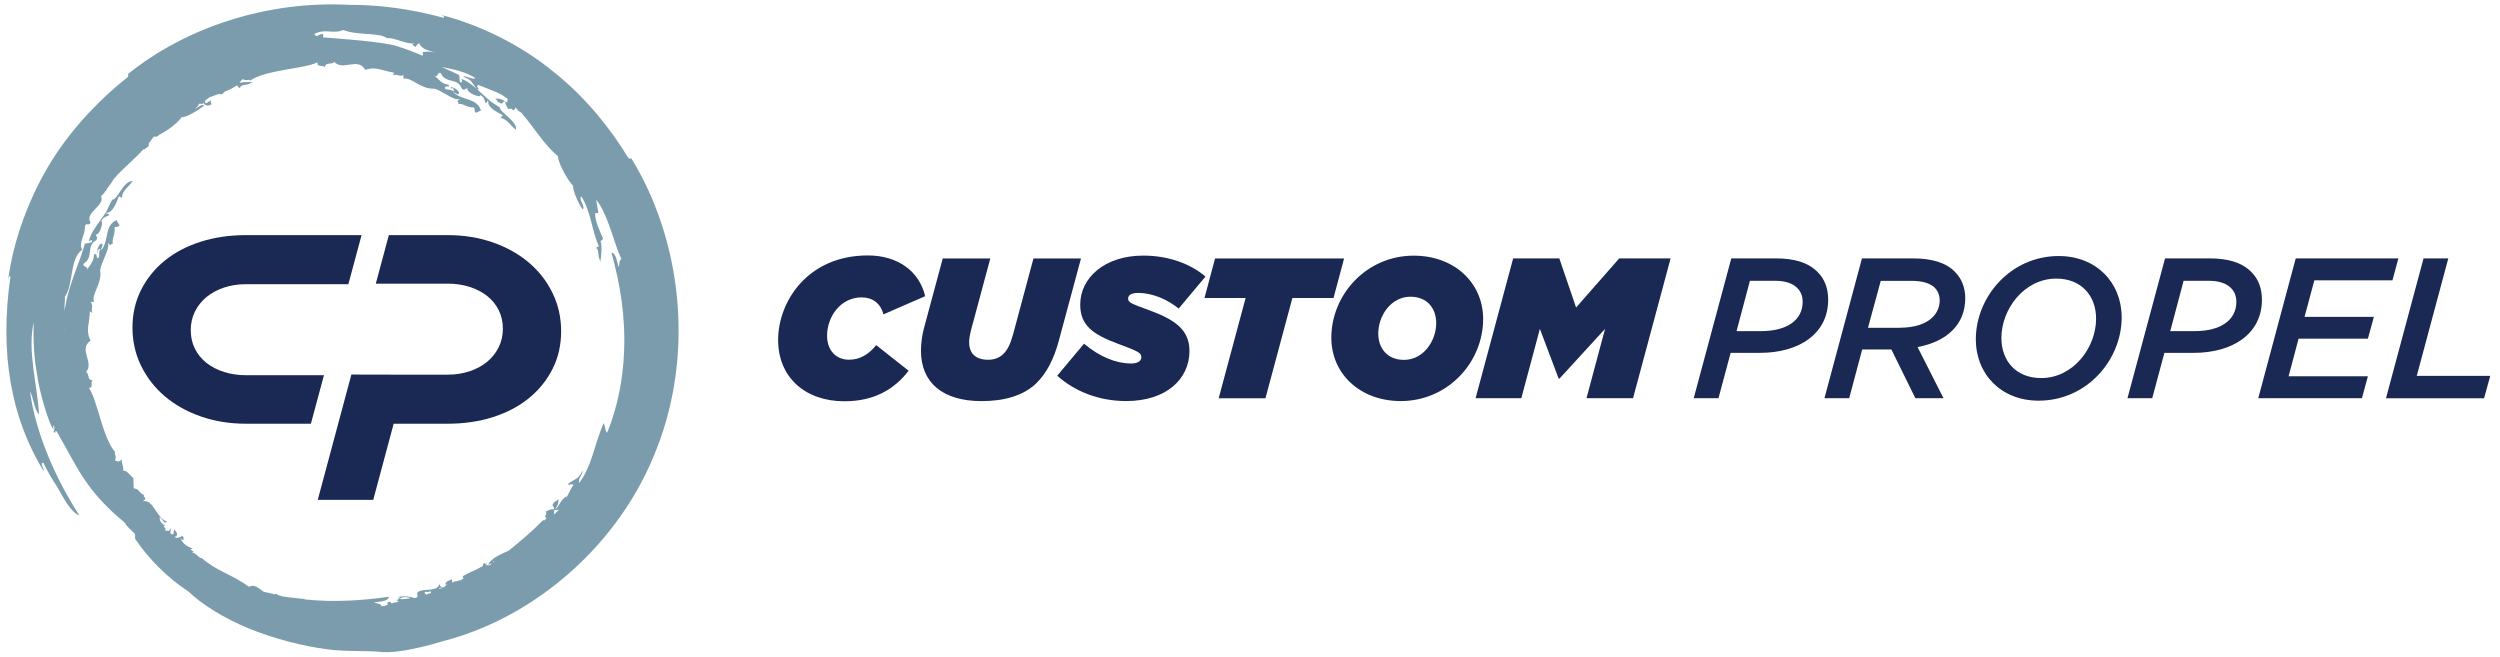
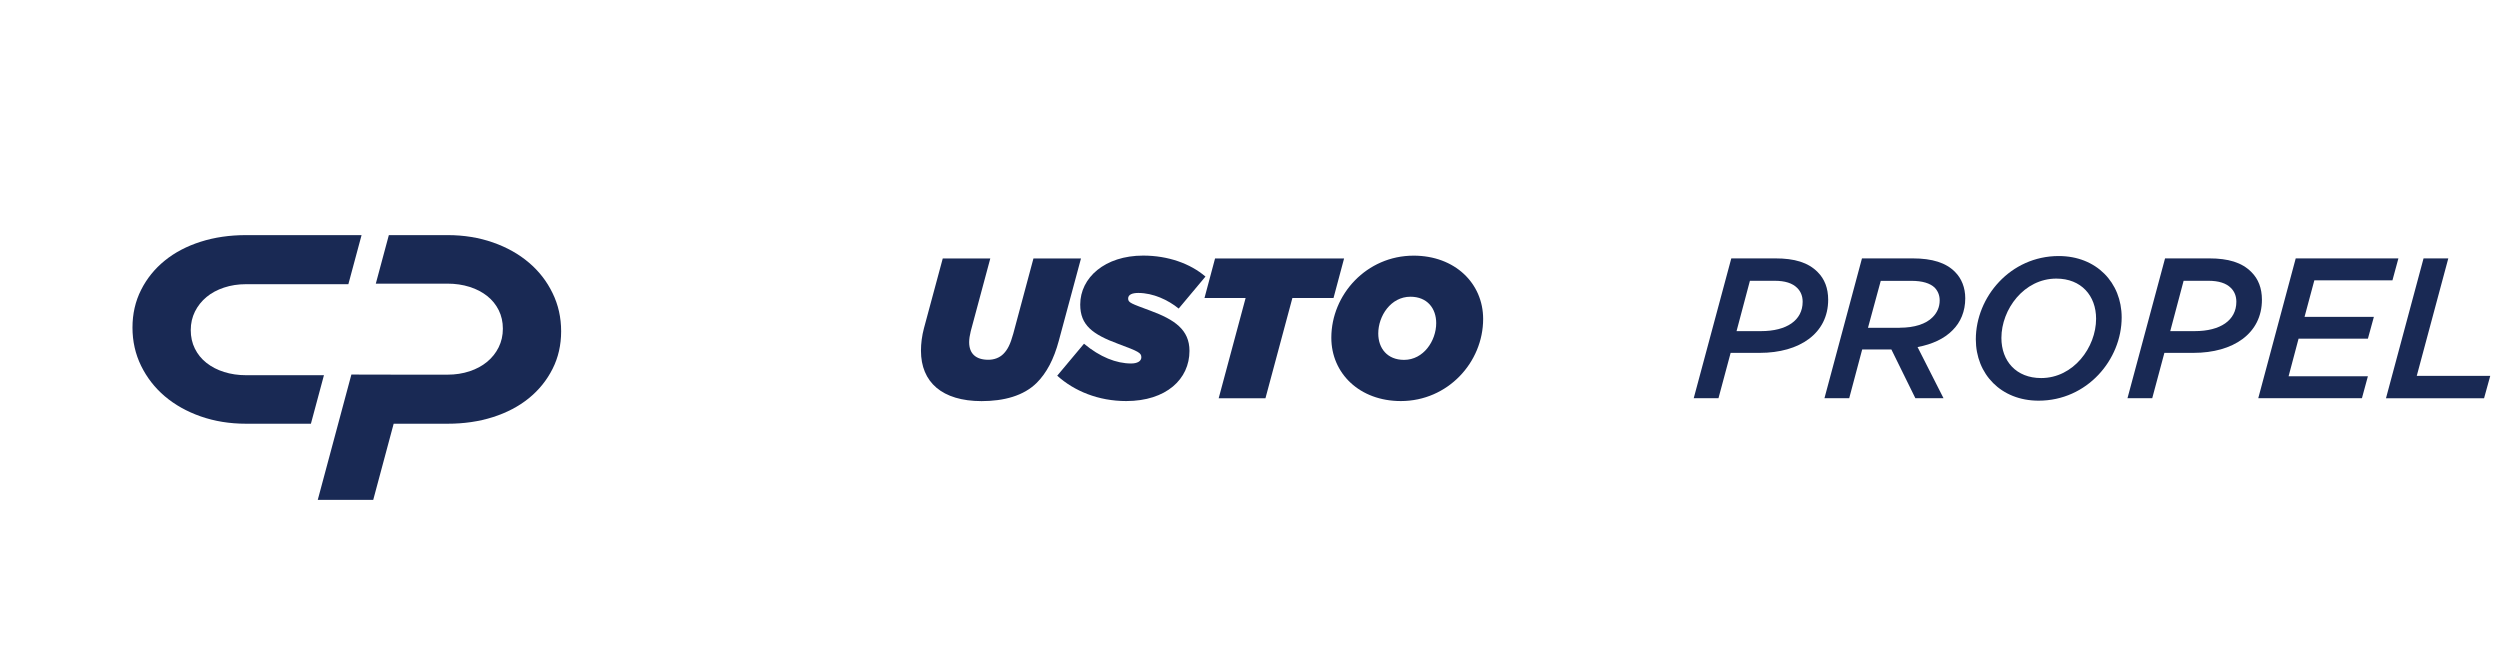
<svg xmlns="http://www.w3.org/2000/svg" version="1.1" id="Layer_1" x="0px" y="0px" viewBox="0 0 456.48 119.94" style="enable-background:new 0 0 456.48 119.94;" xml:space="preserve">
  <style type="text/css">
	.st0{fill:#192954;}
	.st1{fill:#7B9CAD;}
</style>
  <g>
    <g>
-       <path class="st0" d="M142.08,62.07c0-6.97,5.36-15.43,16.38-15.43c5.51,0,9.41,2.92,10.47,7.44l-7.62,3.32    c-0.55-2.08-2.04-3.1-3.98-3.1c-3.83,0-6.31,3.5-6.31,7c0,2.81,1.75,4.38,4.01,4.38c1.97,0,3.57-0.95,4.96-2.66l5.91,4.67    c-2.55,3.36-6.27,5.58-11.71,5.58C147.04,73.27,142.08,68.92,142.08,62.07z" />
      <path class="st0" d="M168.16,64.04c0-1.31,0.18-2.74,0.55-4.12l3.43-12.73h8.68l-3.57,13.28c-0.18,0.73-0.29,1.42-0.29,2.01    c0,2.11,1.24,3.21,3.5,3.21c1.06,0,2.04-0.36,2.74-1.06c0.77-0.77,1.28-1.75,1.82-3.72l3.68-13.72h8.68l-4.05,15.03    c-0.91,3.39-2.23,5.87-4.01,7.66c-2.41,2.41-6.05,3.36-10.1,3.36C172.03,73.23,168.16,69.8,168.16,64.04z" />
      <path class="st0" d="M193.04,68.6l4.89-5.84c2.92,2.44,5.91,3.61,8.61,3.61c1.09,0,1.86-0.4,1.86-1.13c0-0.8-0.47-1.06-4.19-2.44    c-4.74-1.75-6.97-3.43-6.97-7.19c0-4.92,4.52-8.94,11.49-8.94c4.56,0,8.61,1.46,11.38,3.83l-4.89,5.84    c-1.93-1.57-4.67-2.85-7.37-2.85c-1.09,0-1.86,0.29-1.86,1.02c0,0.77,0.55,0.91,4.09,2.23c4.34,1.61,7.11,3.43,7.11,7.33    c0,5.14-4.23,9.16-11.56,9.16C200.56,73.23,196.14,71.4,193.04,68.6z" />
      <path class="st0" d="M227.44,54.41h-7.51l1.93-7.22h23.56l-1.93,7.22h-7.51l-4.92,18.31h-8.54L227.44,54.41z" />
      <path class="st0" d="M243.09,61.67c0-7.92,6.46-14.99,15.03-14.99c7.51,0,12.69,5.03,12.69,11.56c0,7.92-6.46,14.99-15.03,14.99    C248.27,73.23,243.09,68.2,243.09,61.67z M262.24,59c0-2.7-1.64-4.82-4.71-4.82c-3.57,0-5.87,3.5-5.87,6.71    c0,2.7,1.64,4.82,4.71,4.82C259.94,65.71,262.24,62.21,262.24,59z" />
-       <path class="st0" d="M276.29,47.18h8.43l3.06,8.97l7.88-8.97h9.38l-6.86,25.53h-8.5l3.39-12.66l-8.32,9.08h-0.15l-3.43-9.08    l-3.39,12.66h-8.35L276.29,47.18z" />
-       <path class="st0" d="M316.12,47.18h8.06c3.47,0,5.98,0.73,7.73,2.52c1.24,1.24,1.9,2.92,1.9,5.03c0,6.17-5.25,9.7-12.48,9.7h-5.33    l-2.22,8.28h-4.52L316.12,47.18z M321.56,60.46c4.67,0,7.59-1.97,7.59-5.36c0-1.02-0.33-1.86-0.99-2.52    c-0.88-0.88-2.23-1.31-4.12-1.31h-4.52l-2.44,9.19H321.56z" />
+       <path class="st0" d="M316.12,47.18h8.06c3.47,0,5.98,0.73,7.73,2.52c1.24,1.24,1.9,2.92,1.9,5.03c0,6.17-5.25,9.7-12.48,9.7h-5.33    l-2.22,8.28h-4.52L316.12,47.18M321.56,60.46c4.67,0,7.59-1.97,7.59-5.36c0-1.02-0.33-1.86-0.99-2.52    c-0.88-0.88-2.23-1.31-4.12-1.31h-4.52l-2.44,9.19H321.56z" />
      <path class="st0" d="M339.98,47.18h9.27c3.57,0,6.09,0.8,7.73,2.48c1.2,1.2,1.86,2.88,1.86,4.81c0,2.37-0.84,4.38-2.33,5.84    c-1.5,1.53-3.68,2.55-6.38,3.06l4.74,9.34h-5.14l-4.38-8.9h-5.33l-2.37,8.9h-4.52L339.98,47.18z M346.87,59.84    c2.7,0,4.82-0.69,6.02-1.93c0.8-0.8,1.28-1.82,1.28-3.06c0-0.95-0.33-1.71-0.91-2.33c-0.84-0.8-2.23-1.24-4.27-1.24h-5.58    l-2.33,8.57H346.87z" />
      <path class="st0" d="M360.77,61.96c0-7.73,6.31-15.21,15.14-15.21c6.86,0,11.49,4.85,11.49,11.2c0,7.73-6.31,15.21-15.17,15.21    C365.37,73.16,360.77,68.3,360.77,61.96z M382.73,58.2c0-4.2-2.7-7.33-7.26-7.33c-5.91,0-10.03,5.62-10.03,10.83    c0,4.23,2.7,7.33,7.26,7.33C378.61,69.03,382.73,63.42,382.73,58.2z" />
      <path class="st0" d="M395.32,47.18h8.06c3.47,0,5.98,0.73,7.73,2.52c1.24,1.24,1.9,2.92,1.9,5.03c0,6.17-5.25,9.7-12.48,9.7h-5.33    l-2.22,8.28h-4.52L395.32,47.18z M400.75,60.46c4.67,0,7.59-1.97,7.59-5.36c0-1.02-0.33-1.86-0.99-2.52    c-0.88-0.88-2.23-1.31-4.12-1.31h-4.52l-2.44,9.19H400.75z" />
      <path class="st0" d="M419.18,47.18h18.75l-1.09,4.01h-14.26l-1.79,6.67h12.66l-1.09,3.98h-12.66l-1.82,6.86h14.48l-1.09,4.01    h-18.93L419.18,47.18z" />
      <path class="st0" d="M442.52,47.18h4.52l-5.76,21.45h13.42l-1.13,4.09h-17.91L442.52,47.18z" />
    </g>
-     <path class="st1" d="M115.26,28.89c-0.25,0.16-0.39,0.18-0.71-0.33c-2.62-4.33-7.2-10.48-13.4-15.38   c-6.02-5-13.77-8.74-20.67-10.47c0.37,0.11,0.73,0.3,0.53,0.54c-6.13-1.65-11.9-2.4-17.31-2.37c-14.7-0.75-29.51,3.93-40.37,12.66   c0.16,0.25,0.18,0.39-0.2,0.7c-4,3.13-9.53,8.46-13.7,15.13s-7.1,14.83-7.97,21.97c0.09-0.42,0.15-1.1,0.45-0.86   C-0.13,64.64,2.06,76.33,7.95,86c0.24-0.3-0.84-1.54-0.02-1.49c0.69,1.42,1.53,2.95,2.49,4.34c1.16,2.04,2.53,4.74,4.08,5.26   C9.97,87.14,6.53,78.97,5.47,71.5c0.65,1.01,0.76,3.31,1.66,4.16c-0.27-5.12-2.2-11.82-0.96-16.83c-0.13,2.59-0.03,6.1,0.6,9.55   c0.27,2.54,2.22,9.52,3.1,10.1c-0.15-0.12-0.22-0.79-0.08-0.8c0.49,0.76-0.41,1.26,0.28,1.33c-0.03-0.27,0.11-0.28,0.24-0.3   c1.65,2.81,3.87,7.18,5.45,9.31c1.92,2.78,4.34,5.23,7.01,7.39c0.01,0.13,0.15,0.12,0.16,0.25c0.34,0.64,1.36,1.35,1.69,1.85   c0.16,0.25-0.06,0.68,0.1,0.94c2.4,3.54,5.75,6.98,9.67,9.54c2.56,2.44,6.47,4.87,11.15,6.81c4.53,1.82,9.68,3.18,14.34,3.77   c3.3,0.46,7.2,0.19,9.66,0.47c3.28,0.33,8.81-1.2,11.57-2.03c16.6-4.33,32.13-17.61,38.81-35.11   C126.84,64.24,124.41,43.77,115.26,28.89z M62.68,5.47c2.56,1.06,6.79,0.41,7.98,1.52c1.14-0.27,3.52,1.16,4.98,0.93   c-0.68,0.25,0.02,0.46,0.25,0.68c0.17-0.37,0.39-0.61,0.66-0.71c0.4,1.09,1.74,1.36,2.94,1.69c-0.83-0.16-1.47-0.22-2.34-0.06   c0.1,0.27,0.2,0.54-0.07,0.64c-1.3-0.6-2.74-1.14-4.32-1.64c-2.18-0.89-12.01-1.56-13.75-1.69c0,0,0.07-0.64-0.07-0.59   C58.13,6.09,57.88,7.1,57.4,6.2C59.47,5.12,60.84,6.31,62.68,5.47z M11.84,60.21l-0.05-0.14C11.92,60.02,11.84,60.21,11.84,60.21z    M73.52,109.41c-0.14,0.05-0.32-0.03-0.51-0.12c0.63-0.39,1.14-0.27,1.97-0.11C74.57,109.33,73.97,109.4,73.52,109.41z    M78.65,108.28c-0.14,0.05-0.27,0.1-0.41,0.15c0,0-0.14,0.05-0.19-0.09c0,0,0,0,0.05,0.14c-0.14,0.05-0.14,0.05-0.27,0.1   c-0.24-0.22-0.42-0.31-0.2-0.54c0.19,0.09,0.64,0.07,1.05-0.08C78.74,108.09,78.65,108.28,78.65,108.28z M80.37,107.49l-0.14,0.05   c0,0,0,0-0.05-0.14c0.27-0.1,0.41-0.15,0.59-0.07C80.64,107.38,80.5,107.43,80.37,107.49z M90,102.67   c0.09-0.19,0.22-0.24,0.22-0.24C90.28,102.57,90.14,102.62,90,102.67z M92.31,100.97c0,0.01,0.01,0.02,0.01,0.04   C92.32,100.99,92.3,100.96,92.31,100.97z M100.01,95.09c0.14-0.05,0.22-0.24,0.22-0.24C100.14,95.04,100.14,95.04,100.01,95.09z    M113.94,64.43c-0.2,4.86-1.21,10.03-3.07,14.58c-0.42-0.31-0.37-1.41-0.66-1.76c-1.65,3.86-2.16,7.91-4.44,10.92   c-0.39-0.63,0.77-1.68,0.57-2.22c-0.77,1.68-1.33,1.42-2.53,2.33c-0.21,0.69,0.54-0.2,0.88,0.29c-0.61,0.85-0.9,1.73-1.29,2.33   c-0.05-0.14,0.09-0.19,0.03-0.32c-1.34,0.96-1.18,1.82-2.15,2.5c0,0,0,0,0,0.01c0.19,0.08,0.51,0.12,0.86-0.17   c-0.2,0.22-0.48,0.58-0.79,0.86c-0.02,0.03-0.04,0.06-0.09,0.08c0.03-0.03,0.06-0.06,0.09-0.08c0.01-0.02,0.02-0.03,0.03-0.05   c-0.49,0.49-0.09-0.2-0.19-0.46c-0.03,0.01-0.06,0.03-0.09,0.06c-0.04,0.06-0.09,0.12-0.13,0.18c0,0,0.05-0.11,0.13-0.18   c0.06-0.08,0.12-0.16,0.18-0.24c0,0,0,0,0,0c0,0,0,0,0.01-0.01c0.44-0.61,0.73-1.08,0.66-1.94c-0.31,0.42-0.54,0.2-0.93,0.81   c-0.44,0.47,0.39,0.63,0.08,1.05c-0.51-0.12-1,0.22-1.41,0.37c0.1,0.27,0.07,0.59-0.15,0.83c-0.03,0.32,0.15,0.41,0.29,0.36   c-0.09,0.19-0.22,0.24-0.44,0.47c0,0-0.14,0.05-0.19-0.09c-1.9,1.94-4.13,3.85-6.27,5.57c-1.44,0.69-3.34,1.4-3.8,2.65   c0.27-0.1,0.49-0.34,0.68-0.25c-0.14,0.05-0.36,0.29-0.49,0.34c-0.37-0.17-0.68,0.25-0.47-0.44c-0.14,0.05-0.14,0.05-0.22,0.24   c-0.05-0.14-0.05-0.14-0.24-0.22c-0.14,0.05-0.22,0.24-0.26,0.56c-0.14,0.05-0.27,0.1-0.36,0.29l0.09-0.19   c-0.98,0.67-1.98,0.89-3.38,1.72c0.05,0.14,0.1,0.27,0.15,0.41c-0.27,0.1-0.36,0.29-0.63,0.39l-0.05-0.14   c-0.44,0.47-1.19,0.13-1.09,0.4c-0.14,0.05-0.14,0.05-0.27,0.1c-0.1-0.27-0.02-0.46-0.07-0.59c-0.68,0.25-1.09,0.4-1.21,0.91   c0.19,0.09,0.32,0.03,0.46-0.02c-0.27,0.1-0.49,0.34-0.71,0.57c-0.46,0.02-0.64-0.07-0.85-0.61c-0.22,1.47-2.95,0.79-3.8,1.41   c-0.41,0.15-0.07,0.64-0.24,1.02c-0.14,0.05-0.27,0.1-0.41,0.15c-0.88-0.29-2.03-0.48-3.3-0.16c1.19-0.13,0.02,0.46-0.07,0.64   c0.27-0.1,0.32,0.03,0.37,0.17c-0.41,0.15-0.86,0.17-1.27,0.32c-0.1-0.27-0.29-0.36-0.56-0.26c-0.27,0.1-0.22,0.24-0.12,0.51   c-0.41,0.15-0.68,0.25-1.14,0.27c-0.07-0.59-0.93-0.43-1.35-0.73c1.19-0.13,2.56-0.18,2.71-1.01c-4.69,0.66-9.95,1.07-15.42,0.48   c0,0,0,0-0.05-0.14l-0.14,0.05c-0.97-0.1-1.93-0.21-2.9-0.31c-0.64-0.07-1.15-0.19-1.85-0.4c-0.05-0.14-0.1-0.27-0.37-0.17   l-0.14,0.05c-0.69-0.21-1.34-0.28-2.03-0.48c-0.85-0.61-1.79-1.5-2.64-0.87c-3.2-2.37-5.82-2.78-8.79-5.38   c0.07,0.59-1-1.02-1.73-0.9c1.14-0.27-0.93-0.43,0.21-0.69c-1.3-0.6-1.73-0.9-2.26-1.94c0.47,0.44,0.66,0.53,0.59-0.07   c-0.17-0.86-0.9,0.49-1.61-0.17c0.81-0.3,0.34-0.74-0.05-1.37c-0.26,0.56,0.03,0.92-0.43,0.93c-0.74-0.34,0.02-0.78-0.27-1.14   c-0.21,0.69-0.44,0.47-1.09,0.4c0.63-0.39-0.81-0.93,0.15-0.83c-0.79-0.48-1.08-0.83-1.06-1.61c0.85,0.61,0.64,1.31,1.4,0.87   c-2.13-0.75-2.48-4.18-4.48-3.74c1.12-0.73-0.3-0.81,0.33-1.2c-0.91,0.03-0.91-1.21-1.96-1.12c-0.12-0.73,0-1.24-0.11-1.97   c-0.61-0.39-1.15-1.43-1.88-1.31c0.26-0.56-0.42-1.54-0.16-2.1c-0.44,0.47-0.71,0.57-1.32,0.18c0.48-0.8-0.27-1.14,0.09-1.42   c-2.38-2.67-3.26-9.6-4.85-11.79c0.97,0.1,0.19-1.15,0.73-1.35c-1.1-0.05-0.54-1.04-1.2-1.56c1.5-1.79-1.51-4.07,0.81-5.71   c-0.98-1.8-0.19-3.02-0.14-5.35c0.19,0.09,0.24,0.22,0.42,0.31c-0.22-1,0.27-1.34-0.3-2.05l0.64,0.07   c-0.55-1.49,1.45-3.16,1.13-5.67c-0.12-0.73,1.26-3.25,1.45-4.4c0.12-0.51-0.27-1.14,0.36-0.29c0.09-0.19,0.36-0.29,0.49-0.34   c-0.22-1,0.5-1.57,0.31-2.9c0.22-0.24,0.78,0.02,0.9-0.49c-0.1-0.27-0.52-0.58-0.49-0.9c-2.39,1.04-1.33,3.89-2.88,5.55   c-0.02-0.46,0.65-1.17,0-1.24c-0.41,0.15-1.12,1.96-0.5,1.57c-0.51-0.12,0.21-0.69,0.39-0.61c-0.48,0.79,0.05,1.37-0.45,1.71   c-0.51-0.12,0.05-1.1-0.71-0.66c-0.09,1.42-0.72,1.81-1.28,2.79c0.34-0.74-0.93-0.43-0.59-1.17c1.88-1.16,0.35-3.22,2.28-4.25   c0.39-0.61-0.07-0.59-0.08-1.05c0.83,0.16,1.46-2.71,0.97-2.37c0.43-0.93,0.93-0.81,1.43-1.15c-0.07-0.59-0.59,0.07-0.47-0.44   c1.1,0.05,1.82-1.76,2.28-3.01l0.56,0.26c0-1.24,1.04-1.78,1.96-3.04c-1.61-0.17-2.86,3.53-3.69,3.38   c-0.14,0.05-0.82,1.54-1.07,2.1c-1.26,2.01-3.03,3.91-3.29,5.7c0.03-0.32,0.85-0.62,0.59-0.07c-0.36,0.29-0.86,0.17-1.27,0.32   c-1.06,3.79-2.87,7.24-3.59,11.53c-0.09,0.19-0.12,0.51-0.15,0.83c-0.03-0.92,0.12-1.74,0.09-2.66c1.62-2.3,0.82-6.95,3.14-8.58   c-0.69-1.44,0.52-2.35,0.54-4.37c0.21-0.69,0.83,0.16,0.98-0.67c-1.11-1.75,2.74-3.03,1.94-4.74c0.22-0.24,0.58-0.52,0.75-0.9   l0.14-0.05c0.09-0.19,0.09-0.19,0.17-0.37c0.53-0.66,0.92-1.27,1.31-1.88c1.5-1.79,3.77-3.56,5.4-5.41l0.05,0.14   c0.44-0.47,1.17-0.59,0.83-1.08c0.31-0.42,0.61-0.85,0.92-1.27c0.14-0.05,0.14-0.05,0.27-0.1c0,0,0.19,0.09,0.32,0.03   c0.27-0.1,0.27-0.1,0.36-0.29c1.71-0.79,3.72-2.46,4.19-3.26c0.83,0.16,3.7-1.68,4.14-2.16c-0.42-0.31-1.09,0.4-1.76,0.66   c0.36-0.29,0.71-0.57,0.75-0.9c0.14-0.05,0.14-0.05,0.27-0.1c0.29,0.36,0.54-0.2,0.73-0.12l-0.14,0.05   c0.34,0.49,0.85,0.61,1.47,0.22c-0.1-0.27-0.15-0.41-0.12-0.73c-0.27,0.1-0.93,0.81-1.09,0.4c0.14-0.05,0.09-0.19-0.05-0.14   c0.17-0.37,0.58-0.52,0.8-0.76c0.54-0.2,1.22-0.45,1.76-0.66c0.19,0.09,0.32,0.03,0.64,0.07c0.09-0.19,0.36-0.29,0.44-0.47   c0.81-0.3,1.71-0.79,2.34-1.18c0.1,0.27,0.2,0.54,0.47,0.44c0.21-0.69,1.27-0.32,2.12-0.94c1.05-0.08-0.69-0.21-2.15,0.03   c0.09-0.19,0.17-0.37,0.53-0.66c0.79,0.48,1.19-0.13,1.34,0.28c2.95-2.02,9.87-2.12,12.34-3.35c-0.24,1.02,1.07,0.38,1.27,0.92   c0.24-1.02,1.09-0.4,1.8-0.98c1.57,1.73,4.27-0.97,5.64,1.46c1.9-0.71,2.98,0.13,5.28,0.51c-0.09,0.19-0.22,0.24-0.31,0.42   c1-0.22,1.2,0.33,2.02,0.02l-0.07,0.64c1.59-0.28,2.99,1.82,5.47,1.83c0.73-0.12,3.08,1.64,4.09,1.88   c0.51,0.12,1.19-0.13,0.29,0.36c0.19,0.09,0.29,0.36,0.2,0.54c1.05-0.08,1.49,0.68,2.86,0.64c0.29,0.36-0.02,0.78,0.35,0.95   c0.32,0.03,0.63-0.39,0.95-0.35c-0.77-2.49-3.59-1.76-5.16-3.49c0.37,0.17,1.08,0.83,1.15,0.19c-0.02-0.46-1.79-1.5-1.49-0.68   c0.31-0.42,0.69,0.21,0.47,0.44c-0.66-0.53-1.42-0.09-1.62-0.63c0.26-0.56,1.1,0.05,0.71-0.57c-1.47-0.22-1.59-0.95-2.62-1.65   c0.79,0.48,0.48-0.79,1.22-0.45c0.89,1.99,3.05,0.72,3.8,2.76c0.52,0.58,0.59-0.07,1.1,0.05c-0.34,0.74,2.54,1.84,2.28,1.16   c0.98,0.56,0.67,0.98,1.01,1.48c0.59-0.07-0.07-0.59,0.49-0.34c-0.19,1.15,1.49,1.92,2.65,2.57l-0.44,0.47   c1.15,0.19,1.69,1.23,2.82,2.19c0.36-1.52-3.09-3.33-2.89-4.02c-0.05-0.14-1.4-0.87-1.88-1.31c-0.78-0.65-1.53-1.39-2.29-2.07   c-0.01,0-0.01,0-0.02,0c-0.02-0.02-0.04-0.04-0.06-0.06c-0.97-0.86-1.94-1.6-2.99-1.89c0.32,0.03,0.49,0.9-0.07,0.64   c-0.15-0.41-0.03-0.92-0.18-1.32c-1.12-0.51-2.05-0.94-3.16-1.45c2.17,0.43,4.33,0.86,6.16,2.03c-0.63,0.39-1.76-0.58-2.25-0.24   c1.73,0.57,1.52,1.12,2.5,2.23c0.03,0.02,0.05,0.05,0.08,0.07c0.64,0.18-0.35-0.5,0.13-0.83c2.37,0.97,4.08,1.42,5.45,2.61   c-0.08,0.18-0.17,0.37-0.07,0.63c0.12,0.06,0.24,0.12,0.38,0.18c-0.19-0.09-0.19-0.09-0.37-0.17c0-0.01,0-0.01,0-0.01   c-0.87-0.45-1.38-0.88-2.27-0.69c0.56,0.26,0.2,0.54,0.9,0.75c0.47,0.44,0.58-0.52,1-0.22c-0.12,0.51,0.35,0.95,0.5,1.36   c0.27-0.1,0.54-0.2,0.83,0.16c0.32,0.03,0.41-0.15,0.44-0.47c0.19,0.09,0.29,0.36,0.47,0.44l0.05,0.14   c0.19,0.09,0.42,0.31,0.61,0.39c2.14,2.45,4.24,5.99,6.64,7.88c0.2,1.78,2.09,4.78,2.8,5.45c-0.15,0.83,1.28,3.85,1.75,4.29   c0.58-0.52-0.79-1.71-0.26-2.37c1.79,2.73,1.96,6.53,3.24,9.14c-0.27,0.1-0.54,0.2-0.49,0.34c0.56,0.26,0.18,1.32,0.67,2.22   c-0.09,1.42,0.57-2.22,0.11-3.44c0.03-0.32,0.68-0.25,0.29-0.88c-0.35-0.95-1.33-2.75-1.29-4.31c0.27-0.1,0.37,0.17,0.59-0.07   c-0.12-0.73-0.28-1.59-0.4-2.32c0.24,0.22,0.52,0.58,0.57,0.71c1.94,3.14,2.72,7.33,4.05,10.08c-0.54,0.2-0.24,1.02-0.55,1.44   c-0.27-1.14-0.5-2.59-1.28-2.61C113.18,51.58,114.26,57.82,113.94,64.43z" />
    <g>
      <g>
        <path class="st0" d="M73.66,68.41h8.07c1.44,0,2.78-0.21,4.02-0.62c1.24-0.41,2.3-0.99,3.19-1.72c0.89-0.74,1.6-1.62,2.11-2.65     c0.51-1.03,0.77-2.16,0.77-3.4c0-1.24-0.25-2.36-0.75-3.37c-0.5-1.01-1.2-1.88-2.11-2.6c-0.91-0.72-1.98-1.28-3.22-1.67     c-1.24-0.39-2.57-0.59-4.02-0.59h-13.1L71,42.93h10.72c2.99,0,5.75,0.45,8.29,1.34c2.54,0.89,4.73,2.12,6.56,3.68     c1.84,1.56,3.28,3.41,4.32,5.56c1.05,2.14,1.57,4.47,1.57,6.98c0,2.5-0.52,4.8-1.57,6.87c-1.05,2.08-2.49,3.86-4.32,5.35     c-1.84,1.49-4.02,2.64-6.56,3.45c-2.54,0.81-5.3,1.21-8.29,1.21h-9.84l-3.73,13.9H58.02l6.14-22.88L73.66,68.41z" />
      </g>
      <path class="st0" d="M59.15,68.51H44.93c-1.44,0-2.78-0.2-4.02-0.59c-1.24-0.39-2.31-0.95-3.22-1.67    c-0.91-0.72-1.61-1.59-2.11-2.6c-0.5-1.01-0.75-2.14-0.75-3.37c0-1.24,0.26-2.37,0.77-3.4c0.52-1.03,1.22-1.91,2.11-2.65    c0.89-0.74,1.96-1.31,3.19-1.72c1.24-0.41,2.57-0.62,4.02-0.62h18.69l2.41-8.96H44.93c-2.99,0-5.75,0.4-8.29,1.21    c-2.54,0.81-4.73,1.96-6.56,3.45c-1.84,1.49-3.28,3.28-4.32,5.35c-1.05,2.08-1.57,4.37-1.57,6.87c0,2.51,0.52,4.83,1.57,6.98    c1.05,2.14,2.49,4,4.32,5.56c1.84,1.56,4.02,2.79,6.56,3.68c2.54,0.89,5.3,1.34,8.29,1.34h11.84L59.15,68.51z" />
    </g>
  </g>
</svg>